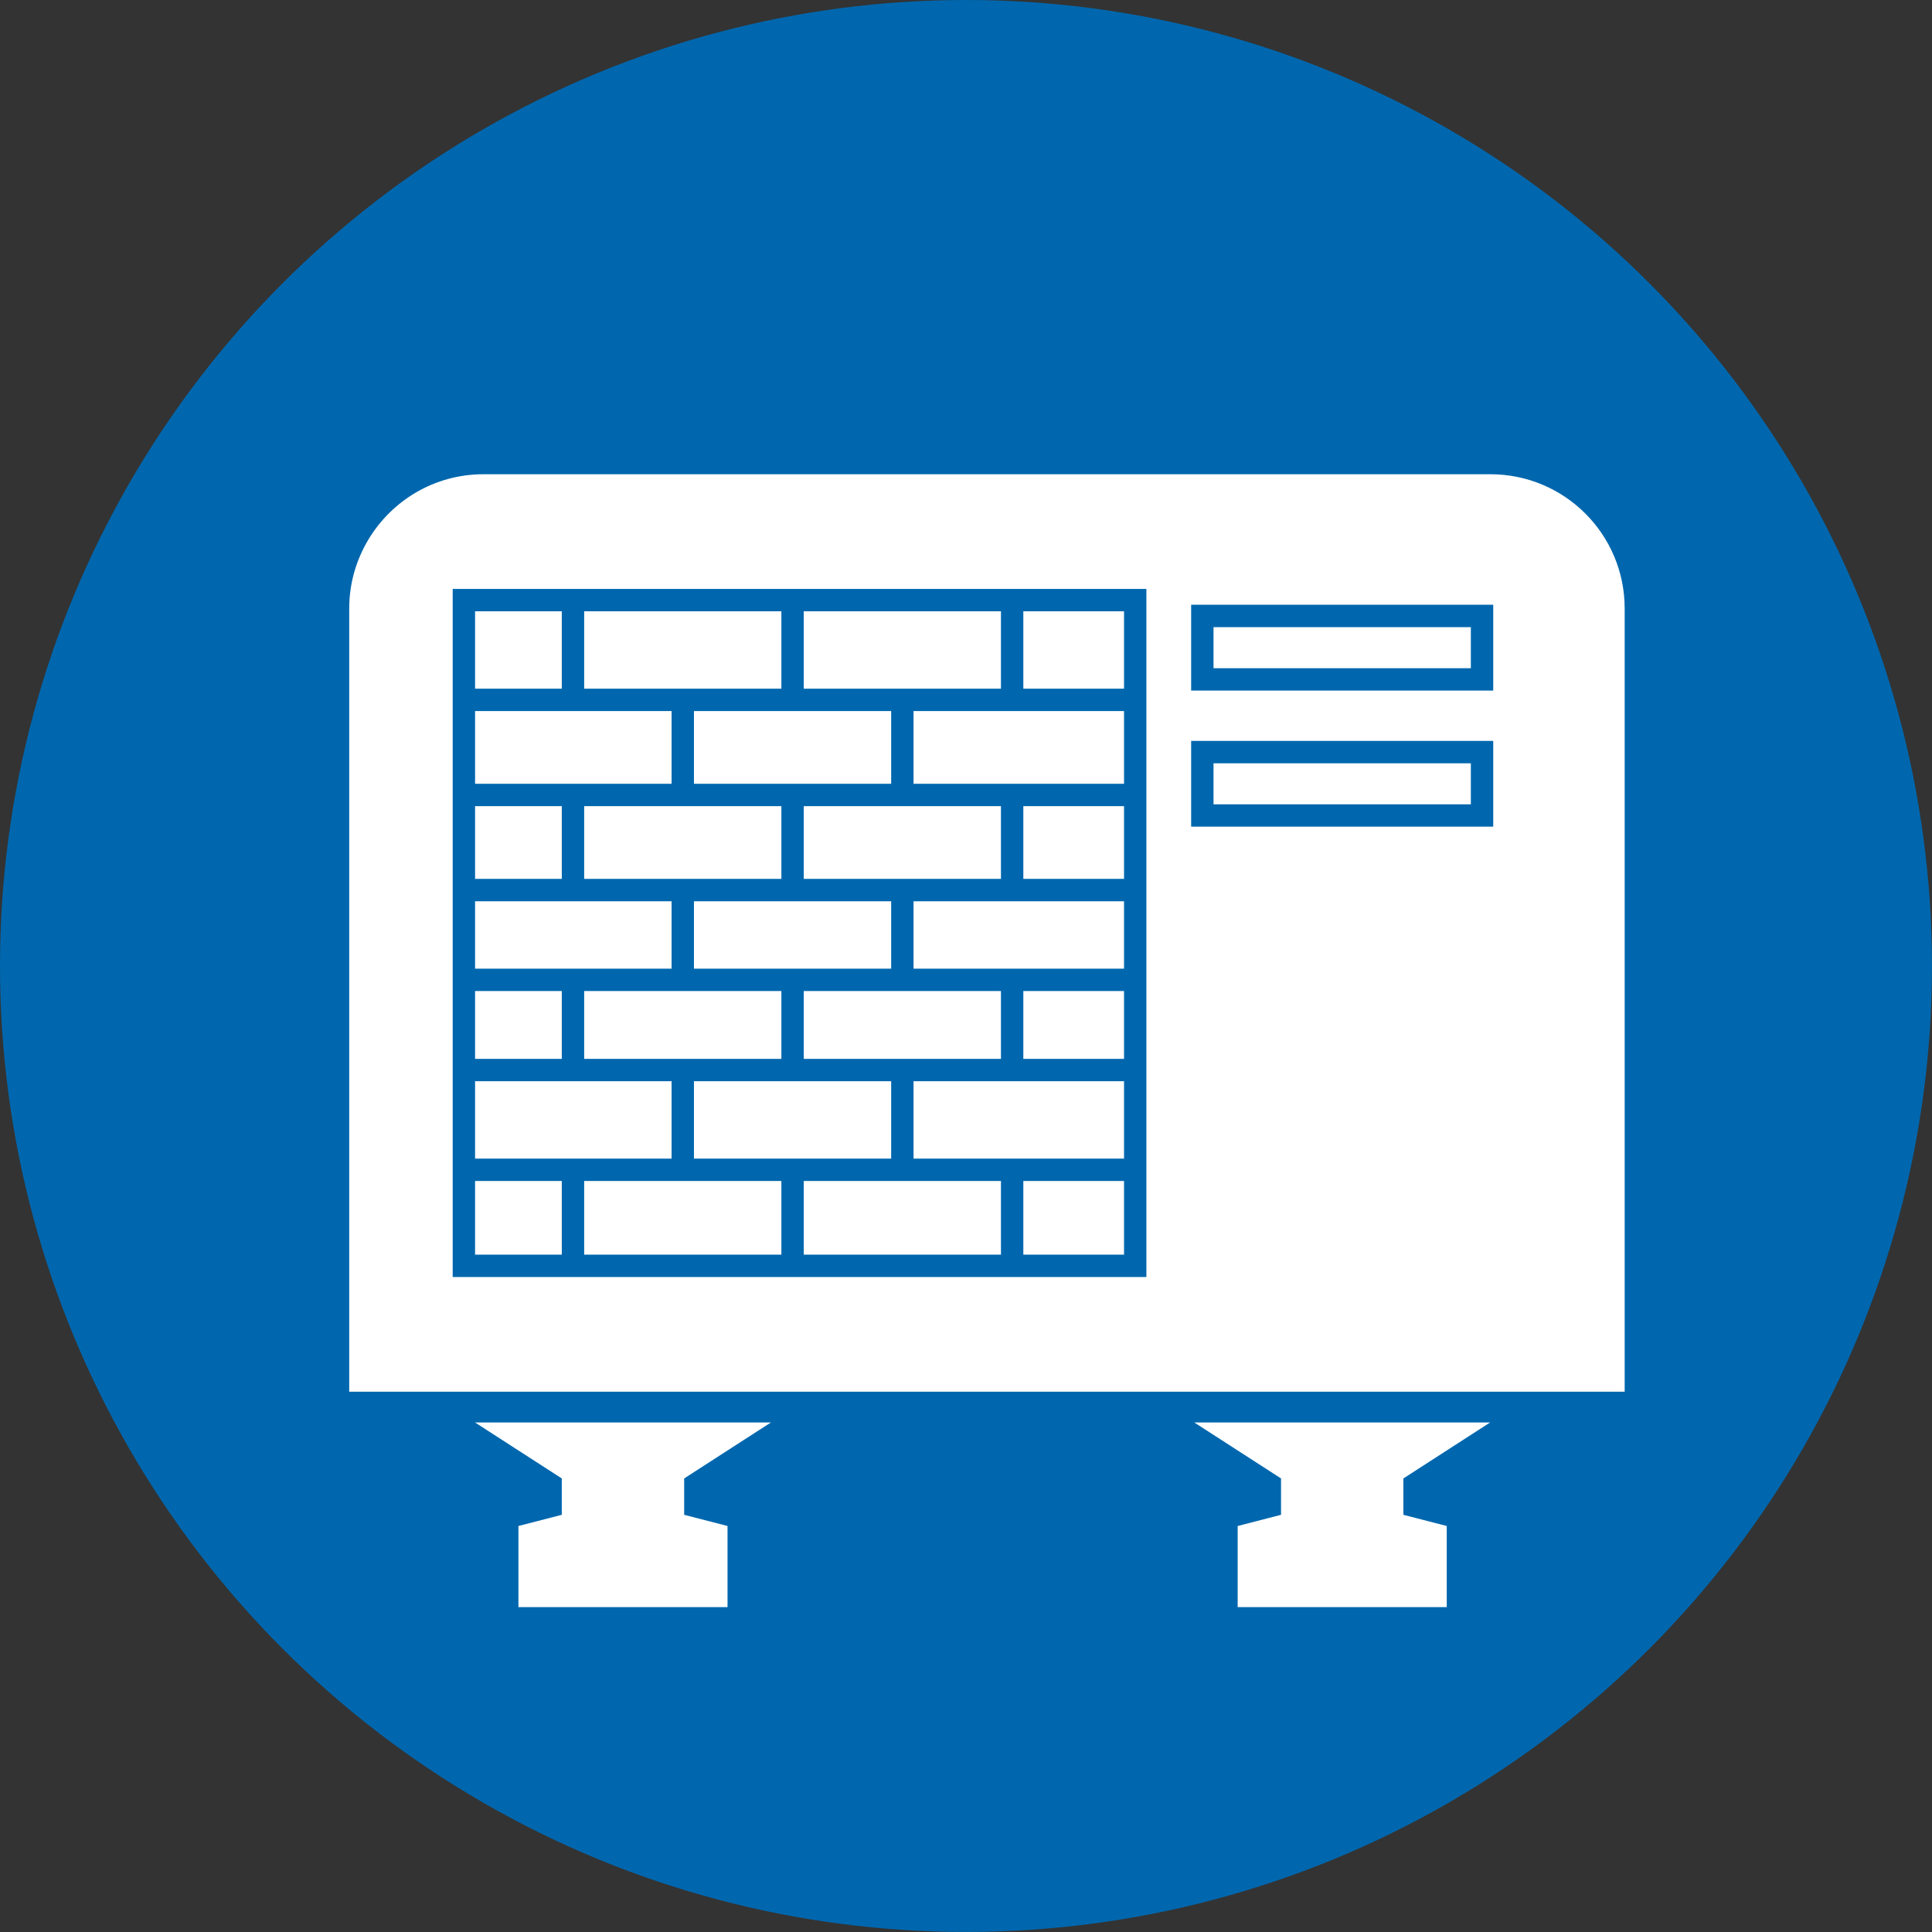
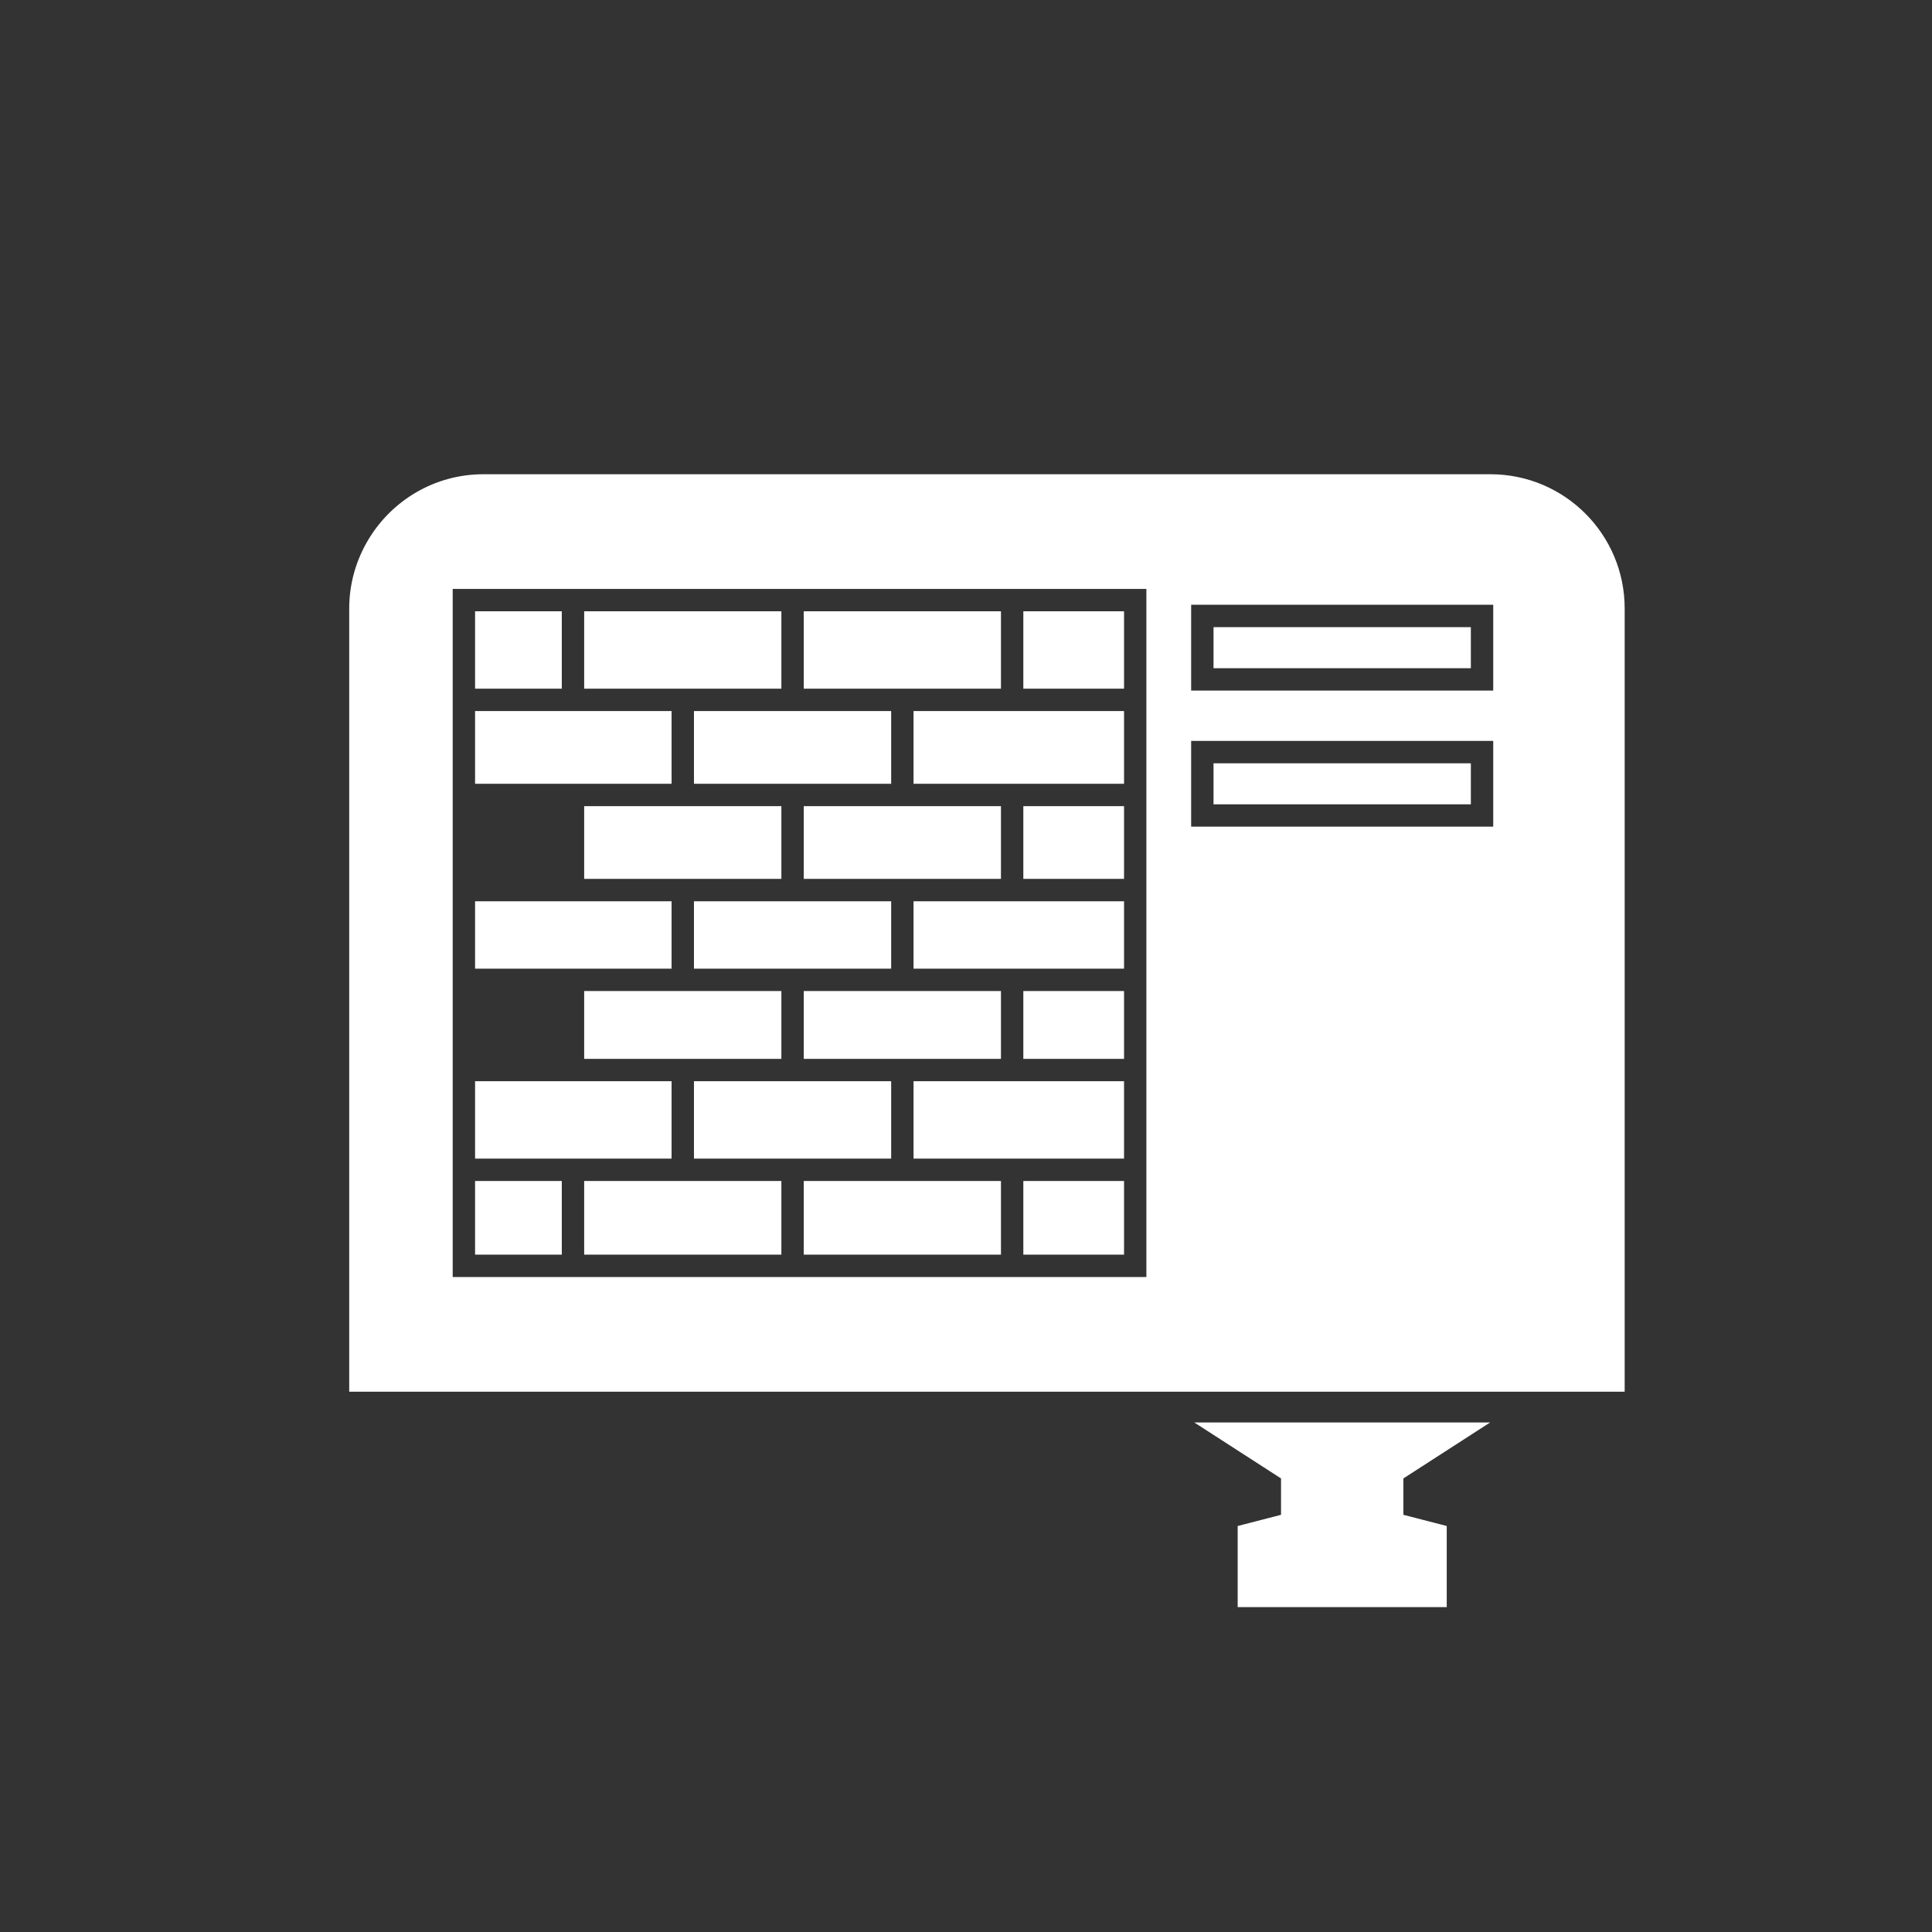
<svg xmlns="http://www.w3.org/2000/svg" viewBox="0 0 578.41 578.41">
  <rect x="0" y="0" width="578.41" height="578.41" fill="#333333" stroke="none" />
  <defs>
    <style>.c{fill:#fff;}.d{fill:#0067ae;}</style>
  </defs>
  <g id="a">
-     <circle class="d" cx="289.2" cy="289.2" r="289.2" />
-   </g>
+     </g>
  <g id="b">
    <g>
      <g>
        <rect class="c" x="306.37" y="353.57" width="30.15" height="22.05" />
        <rect class="c" x="240.63" y="353.57" width="59.04" height="22.05" />
        <rect class="c" x="273.5" y="323.7" width="63.02" height="23.17" />
        <rect class="c" x="306.37" y="296.7" width="30.15" height="20.31" />
        <rect class="c" x="306.37" y="241.35" width="30.15" height="21.77" />
        <rect class="c" x="273.5" y="269.83" width="63.02" height="20.17" />
        <rect class="c" x="207.76" y="323.7" width="59.04" height="23.17" />
        <rect class="c" x="174.89" y="241.35" width="59.04" height="21.77" />
        <rect class="c" x="207.76" y="212.88" width="59.04" height="21.77" />
        <rect class="c" x="240.63" y="241.35" width="59.04" height="21.77" />
        <rect class="c" x="174.89" y="353.57" width="59.04" height="22.05" />
        <rect class="c" x="207.76" y="269.83" width="59.04" height="20.17" />
        <rect class="c" x="240.63" y="296.7" width="59.04" height="20.31" />
        <rect class="c" x="306.37" y="183.01" width="30.15" height="23.17" />
        <rect class="c" x="174.89" y="296.7" width="59.04" height="20.31" />
        <rect class="c" x="273.5" y="212.88" width="63.02" height="21.77" />
        <rect class="c" x="142.23" y="353.57" width="25.96" height="22.05" />
        <rect class="c" x="240.63" y="183.01" width="59.04" height="23.17" />
        <rect class="c" x="142.23" y="323.7" width="58.83" height="23.17" />
-         <rect class="c" x="142.23" y="296.7" width="25.96" height="20.31" />
        <rect class="c" x="363.31" y="187.76" width="77.04" height="12.29" />
        <path class="c" d="M446.21,141.98H144.73c-14.55,0-27.26,7.76-34.31,19.34h-.05v.09c-3.67,6.06-5.82,13.15-5.82,20.76v234.49H486.4V182.17c0-22.2-17.99-40.19-40.19-40.19Zm-103,240.34H135.53V176.31h207.68v206.01Zm103.84-134.83h-90.44v-25.68h90.44v25.68Zm0-40.75h-90.44v-25.69h90.44v25.69Z" />
        <rect class="c" x="363.31" y="228.52" width="77.04" height="12.28" />
        <rect class="c" x="142.23" y="269.83" width="58.83" height="20.17" />
        <rect class="c" x="174.89" y="183.01" width="59.04" height="23.17" />
        <rect class="c" x="142.23" y="183.01" width="25.96" height="23.17" />
        <rect class="c" x="142.23" y="212.88" width="58.83" height="21.77" />
-         <rect class="c" x="142.23" y="241.35" width="25.96" height="21.77" />
      </g>
-       <polygon class="c" points="204.83 442.62 230.79 425.87 188.29 425.87 184.73 425.87 142.23 425.87 168.19 442.62 168.19 453.51 155.21 456.86 155.21 481.14 184.73 481.14 188.29 481.14 217.81 481.14 217.81 456.86 204.83 453.51 204.83 442.62" />
      <polygon class="c" points="420.15 442.62 446.11 425.87 403.61 425.87 400.06 425.87 357.56 425.87 383.52 442.62 383.52 453.51 370.54 456.86 370.54 481.14 400.06 481.14 403.61 481.14 433.13 481.14 433.13 456.86 420.15 453.51 420.15 442.62" />
    </g>
  </g>
</svg>